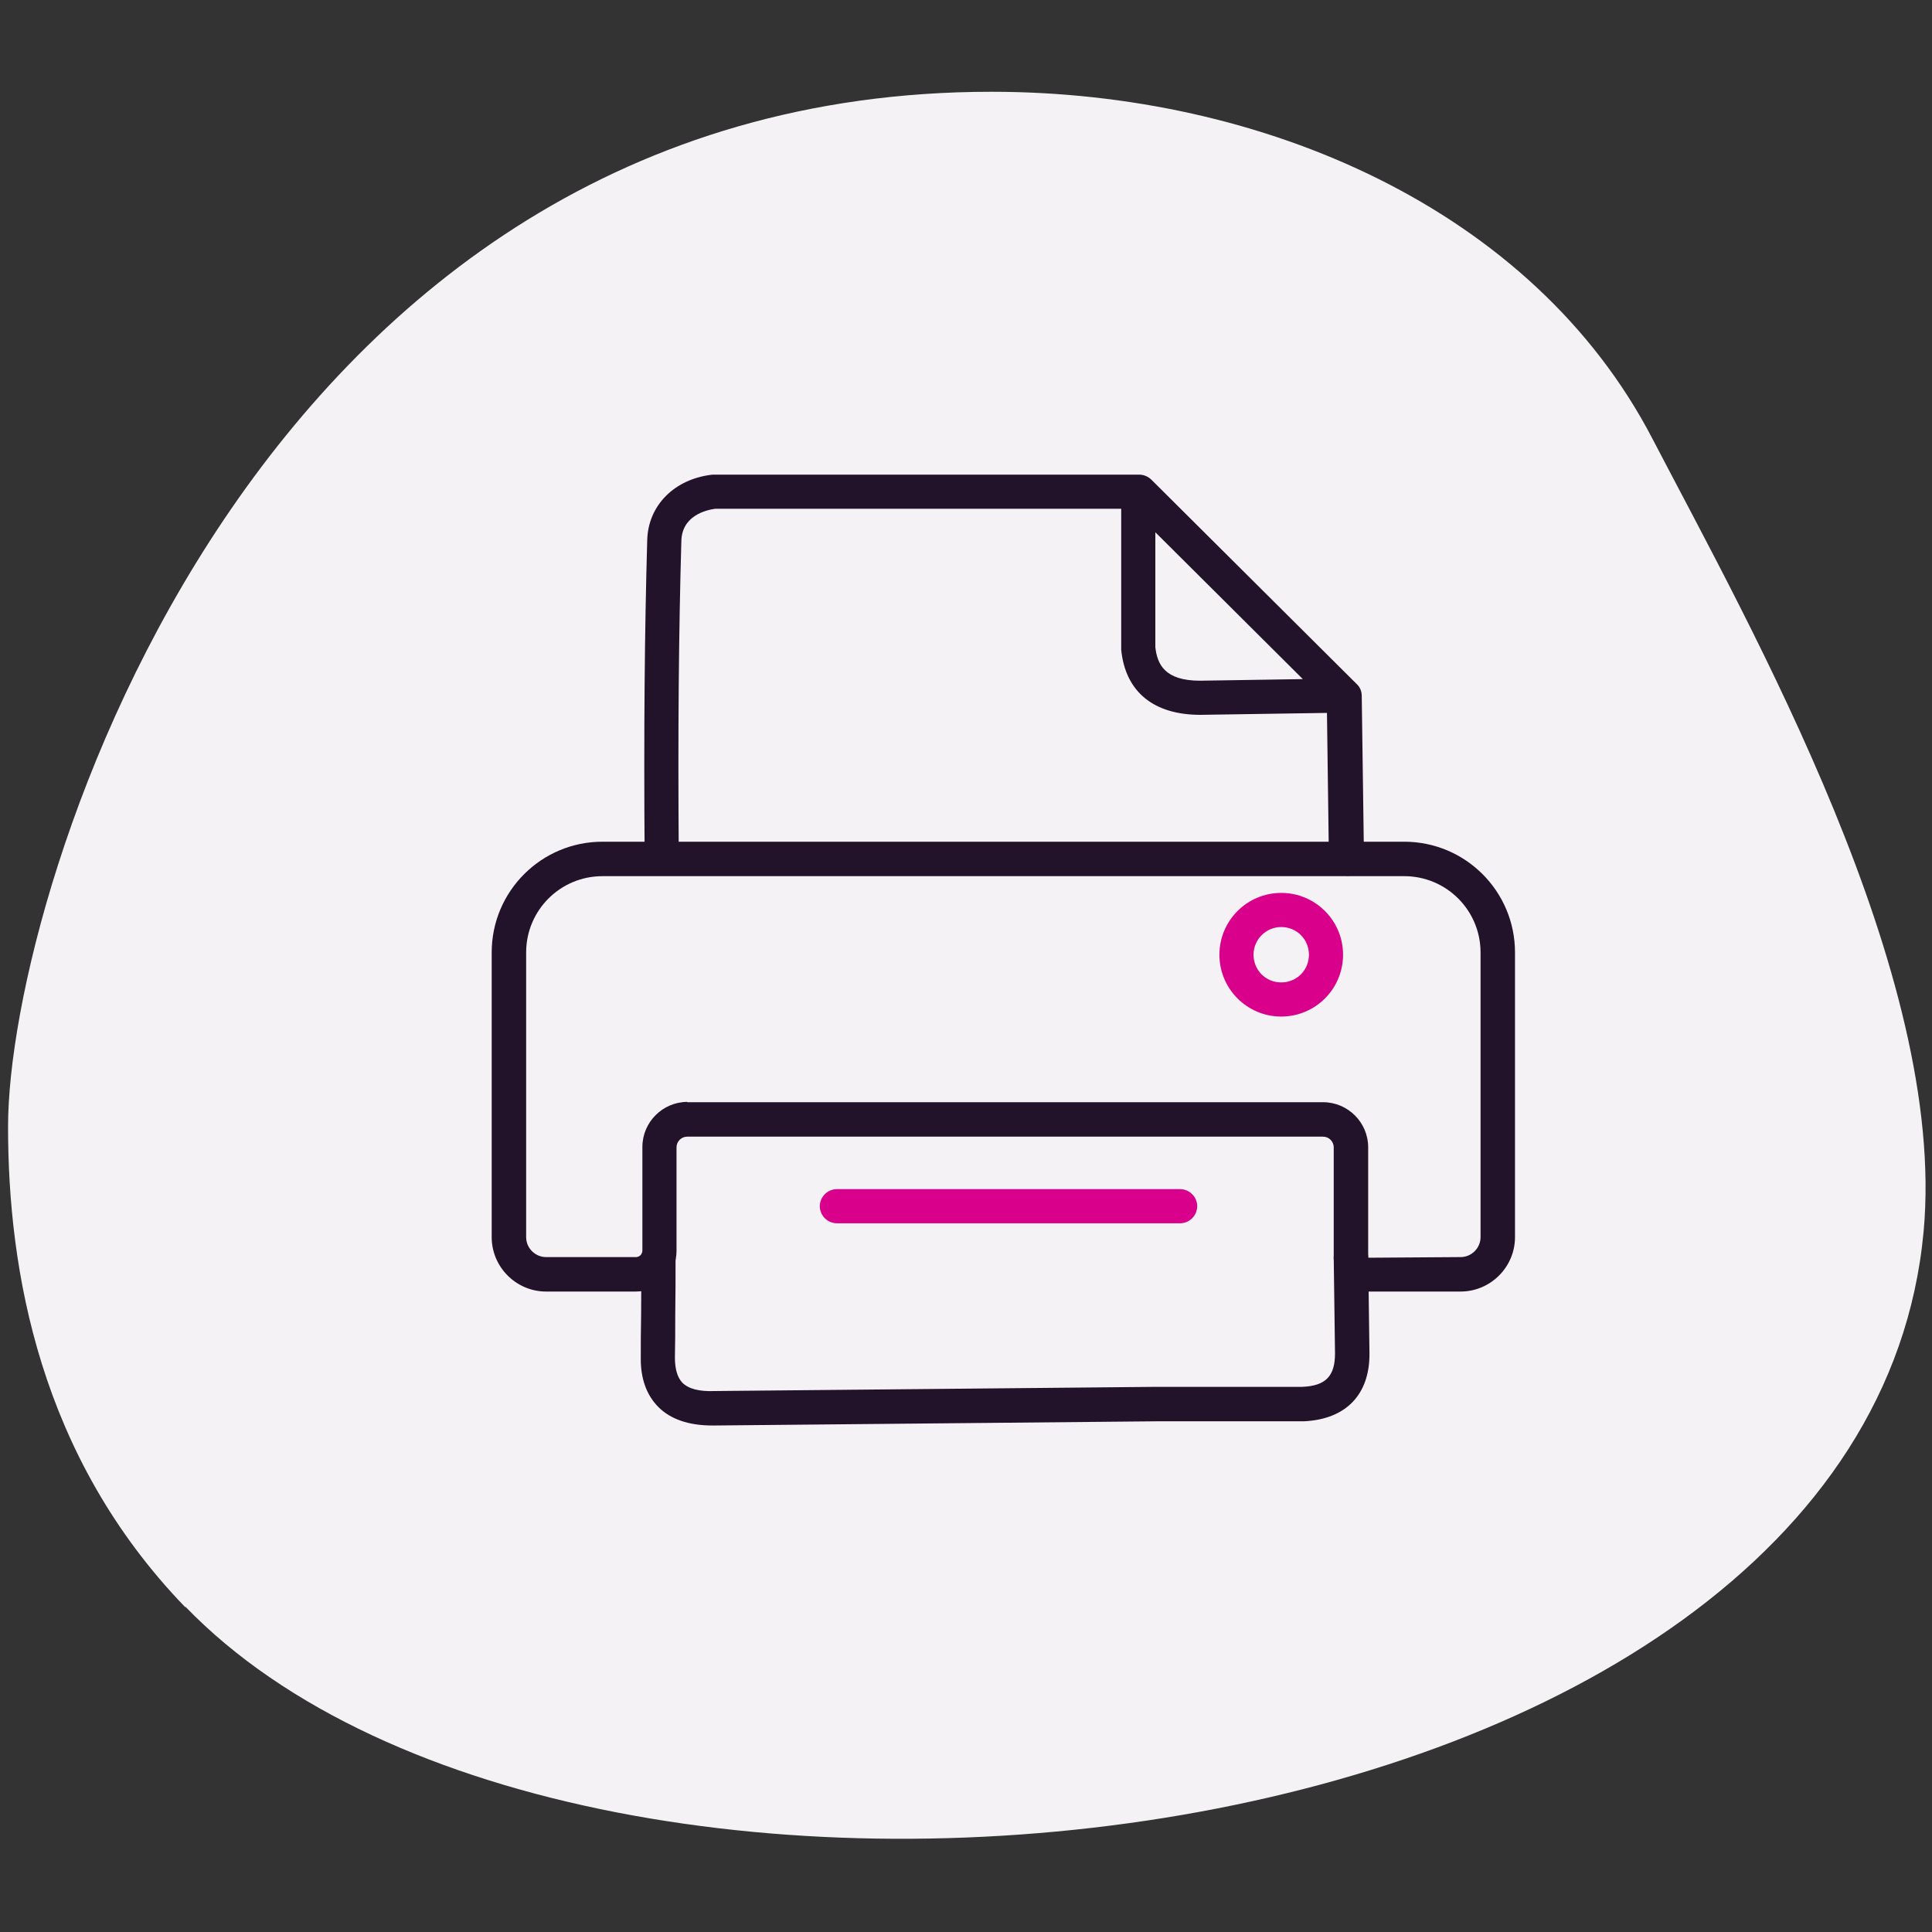
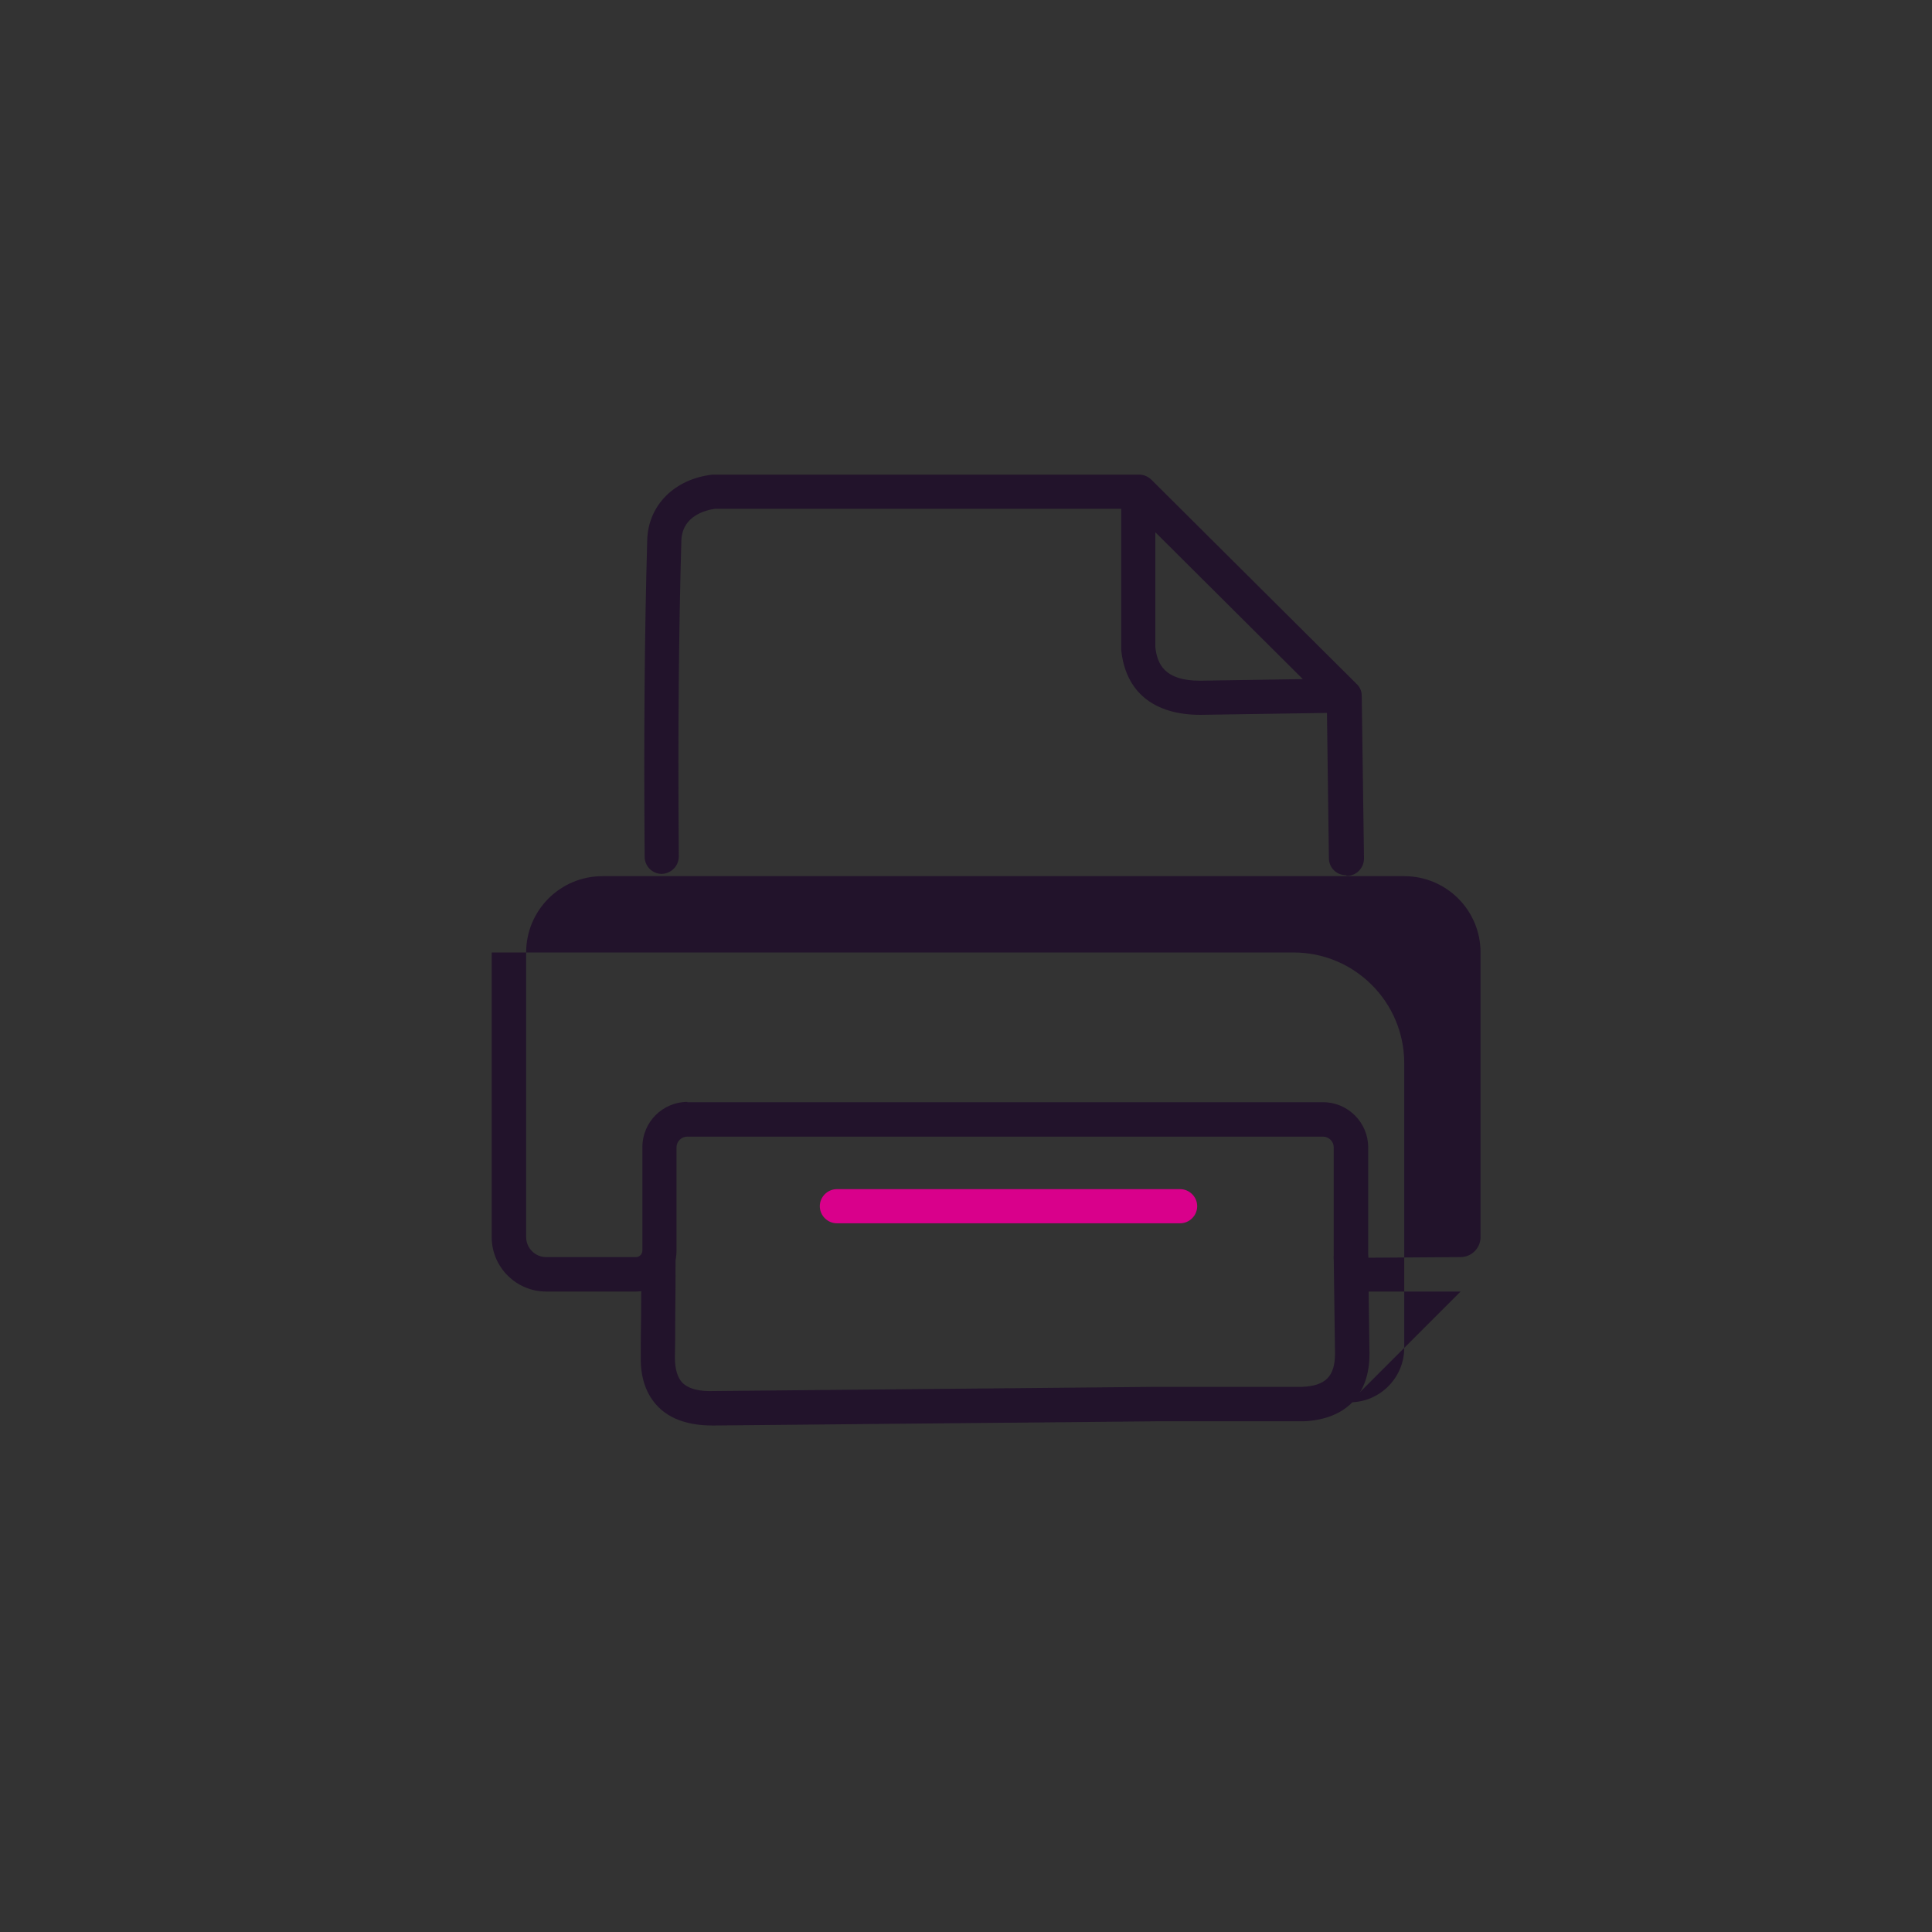
<svg xmlns="http://www.w3.org/2000/svg" viewBox="0 0 60 60">
  <rect x="0" y="0" width="60" height="60" fill="#333333" stroke="none" />
  <defs>
    <style>
      .cls-1 {
        fill: #22132b;
      }

      .cls-1, .cls-2, .cls-3 {
        stroke-width: 0px;
      }

      .cls-2 {
        fill: #d9008b;
      }

      .cls-3 {
        fill: #f5f2f5;
      }
    </style>
  </defs>
  <g id="BLOBS">
-     <path class="cls-3" d="m5.75,49.91C1.22,45.22.25,39.44.25,34.99c0-7.43,7.7-32.14,30.54-32.14,8.42,0,16.81,3.64,20.52,10.76,3.09,5.93,9.16,16.66,8.43,24.63-1.84,20-41.61,24.45-53.98,11.66h0Z" />
-   </g>
+     </g>
  <g id="TEXTS">
    <g>
-       <path class="cls-1" d="m45.36,40.11h-2.89c-.58,0-1.05-.47-1.05-1.05v-3.43c0-.18-.15-.33-.33-.33h-19.75c-.18,0-.33.15-.33.33v3.22c0,.7-.57,1.26-1.26,1.26h-2.79c-.93,0-1.69-.76-1.69-1.69v-8.84c0-1.9,1.54-3.44,3.44-3.44h24.9c1.9,0,3.44,1.54,3.44,3.44v8.84c0,.93-.76,1.69-1.69,1.69Zm-24.02-5.88h19.75c.77,0,1.4.63,1.4,1.4v3.43l2.87-.02c.34,0,.62-.28.62-.62v-8.84c0-1.31-1.06-2.37-2.37-2.37h-24.9c-1.31,0-2.37,1.06-2.37,2.37v8.84c0,.34.28.62.62.62h2.79c.11,0,.2-.09.2-.2v-3.22c0-.77.63-1.4,1.4-1.4Z" />
-       <path class="cls-2" d="m39.79,31.57c-1.06,0-1.92-.86-1.92-1.92s.86-1.92,1.92-1.92,1.92.86,1.92,1.92-.86,1.92-1.92,1.92Zm0-2.78c-.47,0-.86.38-.86.86s.38.86.86.86.86-.38.86-.86-.38-.86-.86-.86Z" />
+       <path class="cls-1" d="m45.36,40.11h-2.89c-.58,0-1.05-.47-1.05-1.05v-3.43c0-.18-.15-.33-.33-.33h-19.75c-.18,0-.33.15-.33.33v3.22c0,.7-.57,1.26-1.26,1.26h-2.79c-.93,0-1.69-.76-1.69-1.69v-8.84h24.9c1.9,0,3.44,1.54,3.44,3.44v8.84c0,.93-.76,1.69-1.69,1.69Zm-24.02-5.88h19.75c.77,0,1.4.63,1.4,1.4v3.43l2.87-.02c.34,0,.62-.28.62-.62v-8.84c0-1.31-1.06-2.37-2.37-2.37h-24.9c-1.31,0-2.37,1.06-2.37,2.37v8.84c0,.34.28.62.62.62h2.79c.11,0,.2-.09.2-.2v-3.22c0-.77.63-1.4,1.4-1.4Z" />
      <path class="cls-1" d="m22.12,44.27c-.72,0-1.29-.19-1.67-.57-.37-.37-.56-.89-.55-1.54,0-.4,0-.84.01-1.29,0-.62.01-1.25.01-1.81,0-.29.24-.53.53-.54h0c.29,0,.53.24.53.53,0,.57,0,1.2-.01,1.83,0,.44,0,.88-.01,1.28,0,.36.08.62.23.78.19.19.52.28,1,.26l13.71-.13c.22,0,4.41,0,4.54,0,.73-.03,1.02-.33,1.02-1.04l-.04-2.97c0-.29.23-.54.53-.54.3,0,.54.23.54.53l.04,2.98c.01,1.28-.73,2.05-2.04,2.11-.12,0-4.56,0-4.59,0l-13.69.13s-.06,0-.09,0Zm19.68-17.09c-.29,0-.53-.23-.53-.53l-.06-4.51-3.93.06h0c-1.46,0-2.33-.72-2.46-2.02,0-.02,0-.04,0-.05v-4.33h-12.61c-.28.04-1.03.21-1.05,1-.08,2.8-.11,5.91-.08,9.8,0,.29-.23.53-.53.54h0c-.29,0-.53-.24-.53-.53-.03-3.9,0-7.03.08-9.84.03-1.08.85-1.9,2.03-2.03.02,0,.04,0,.06,0h13.19c.14,0,.28.06.38.16l6.37,6.34c.1.09.16.22.16.37h0s.07,5.05.07,5.05c0,.29-.23.54-.53.54h0Zm-5.92-7.08c.06.52.28,1.04,1.39,1.04h0l3.19-.05-4.58-4.56v3.57Z" />
      <path class="cls-2" d="m36.65,37.99h-10.66c-.29,0-.53-.24-.53-.53s.24-.53.53-.53h10.66c.29,0,.53.24.53.53s-.24.53-.53.53Z" />
    </g>
  </g>
</svg>